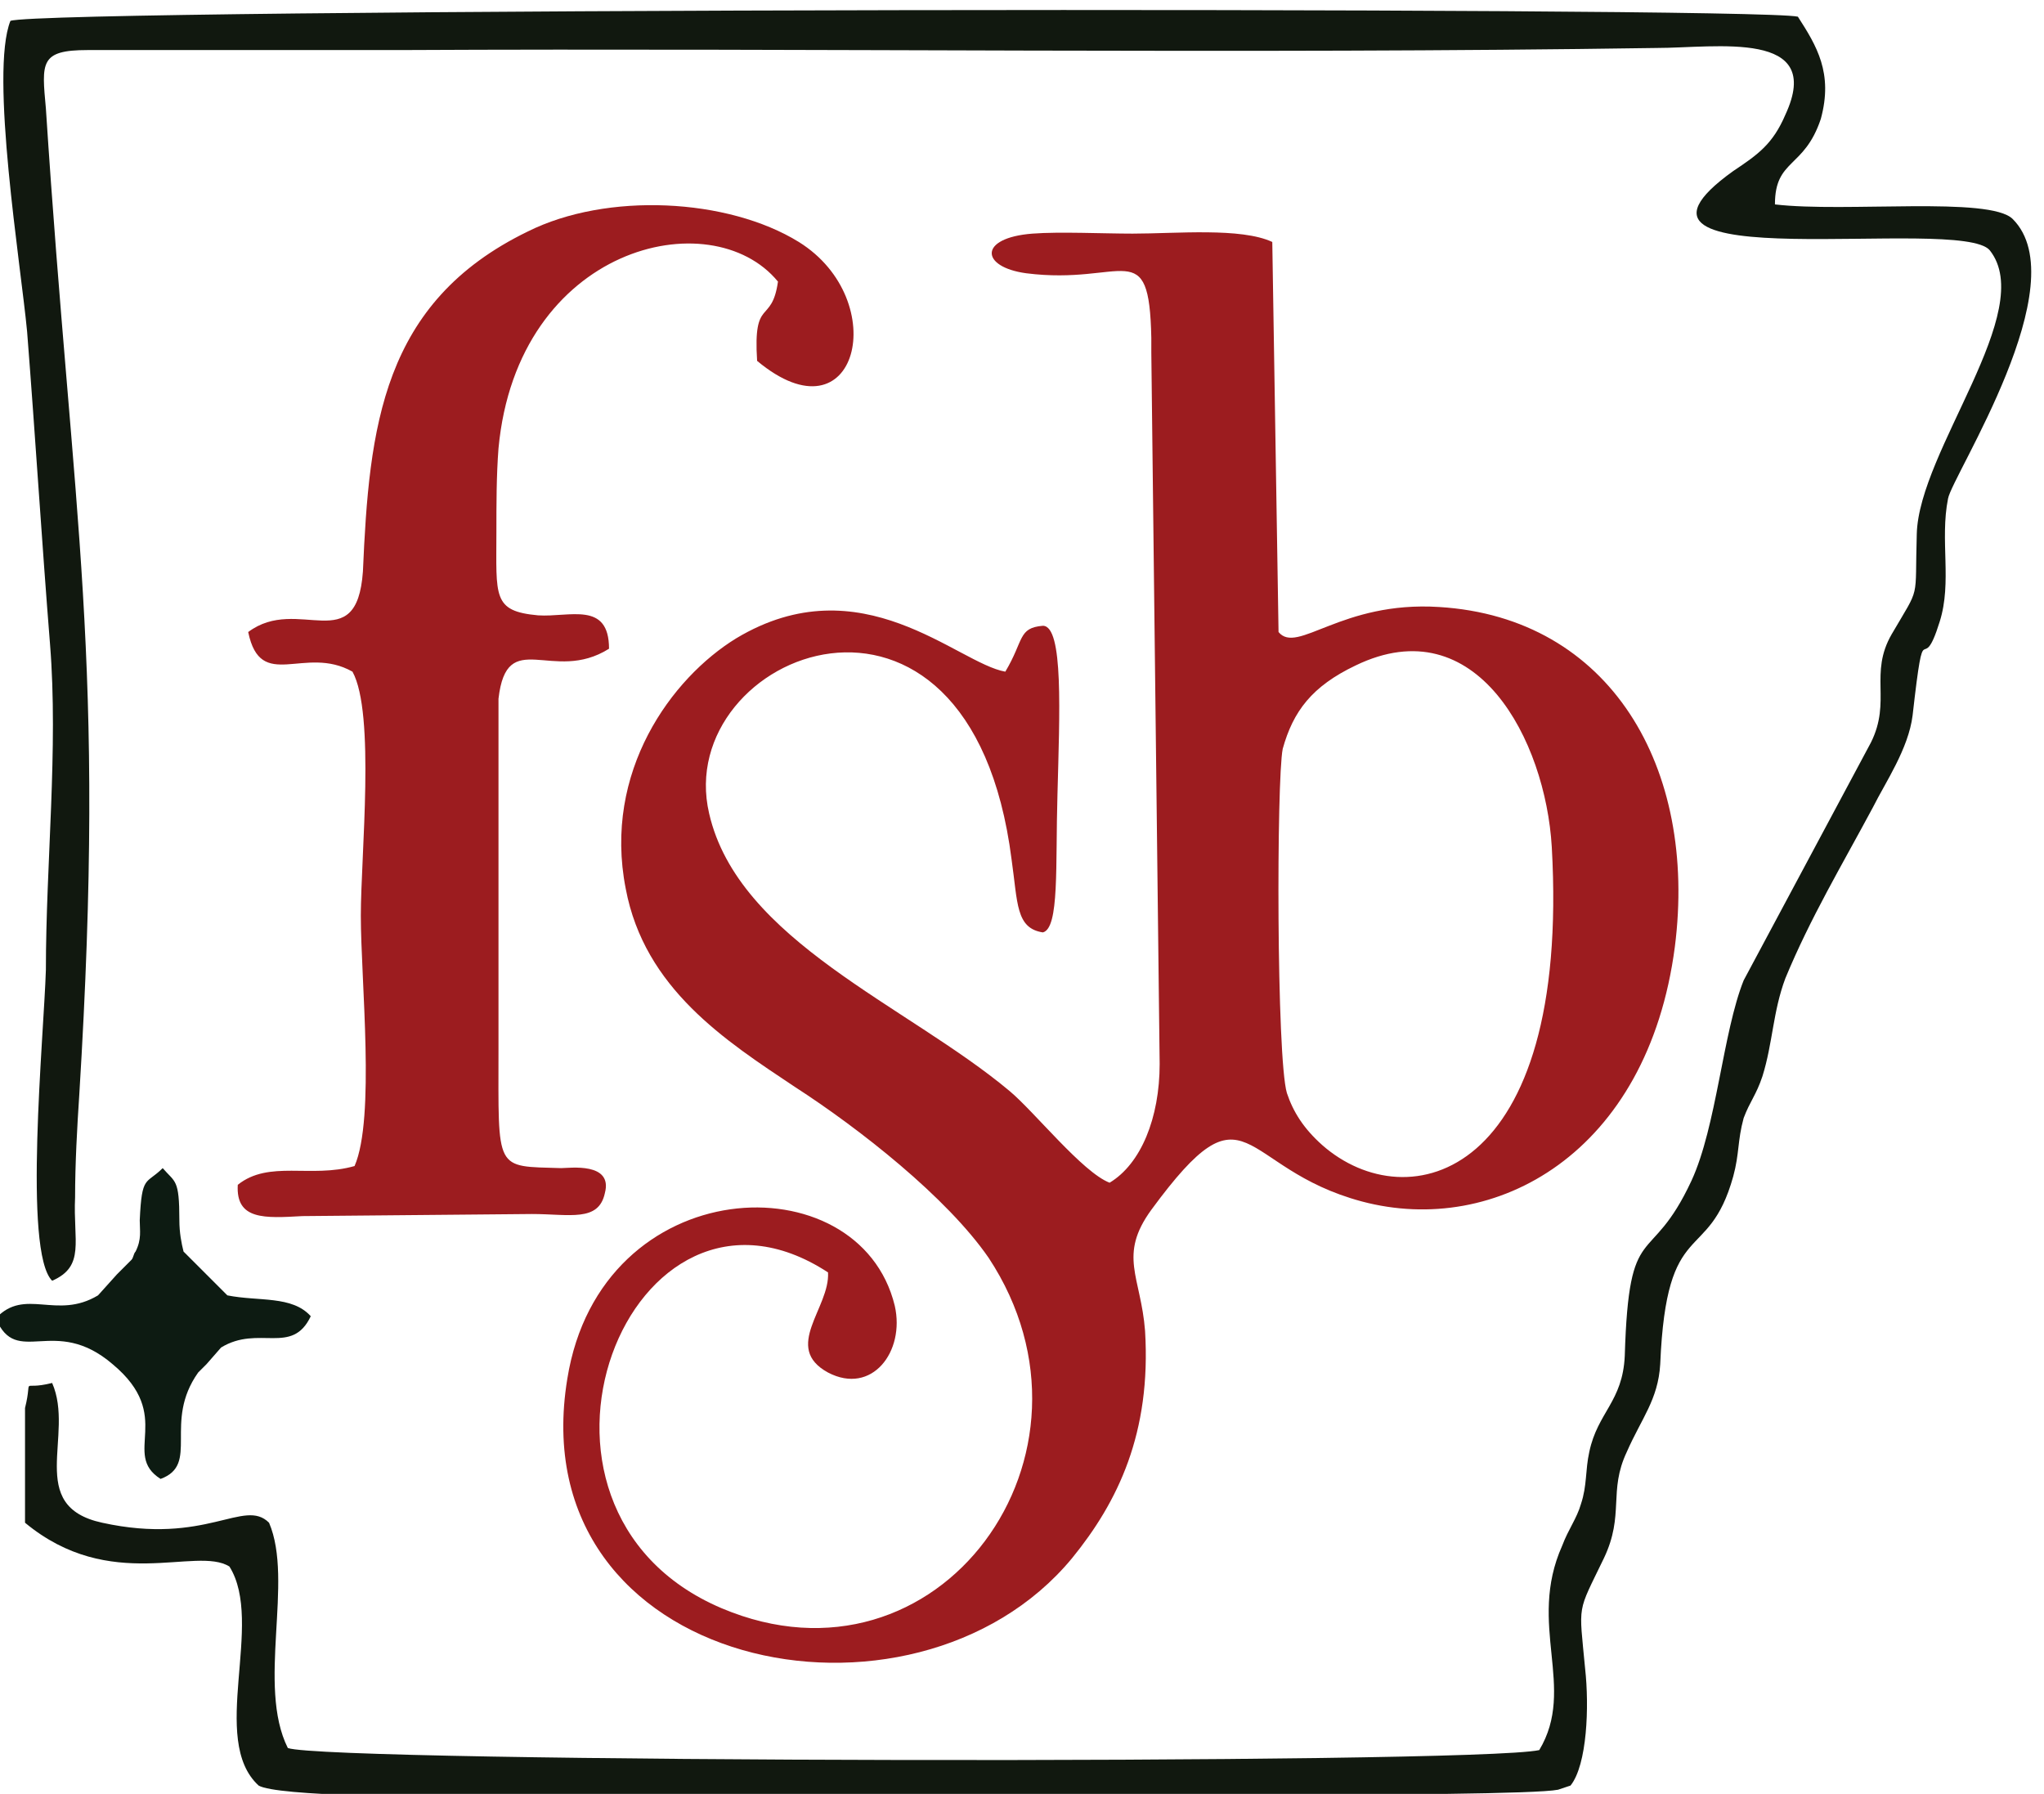
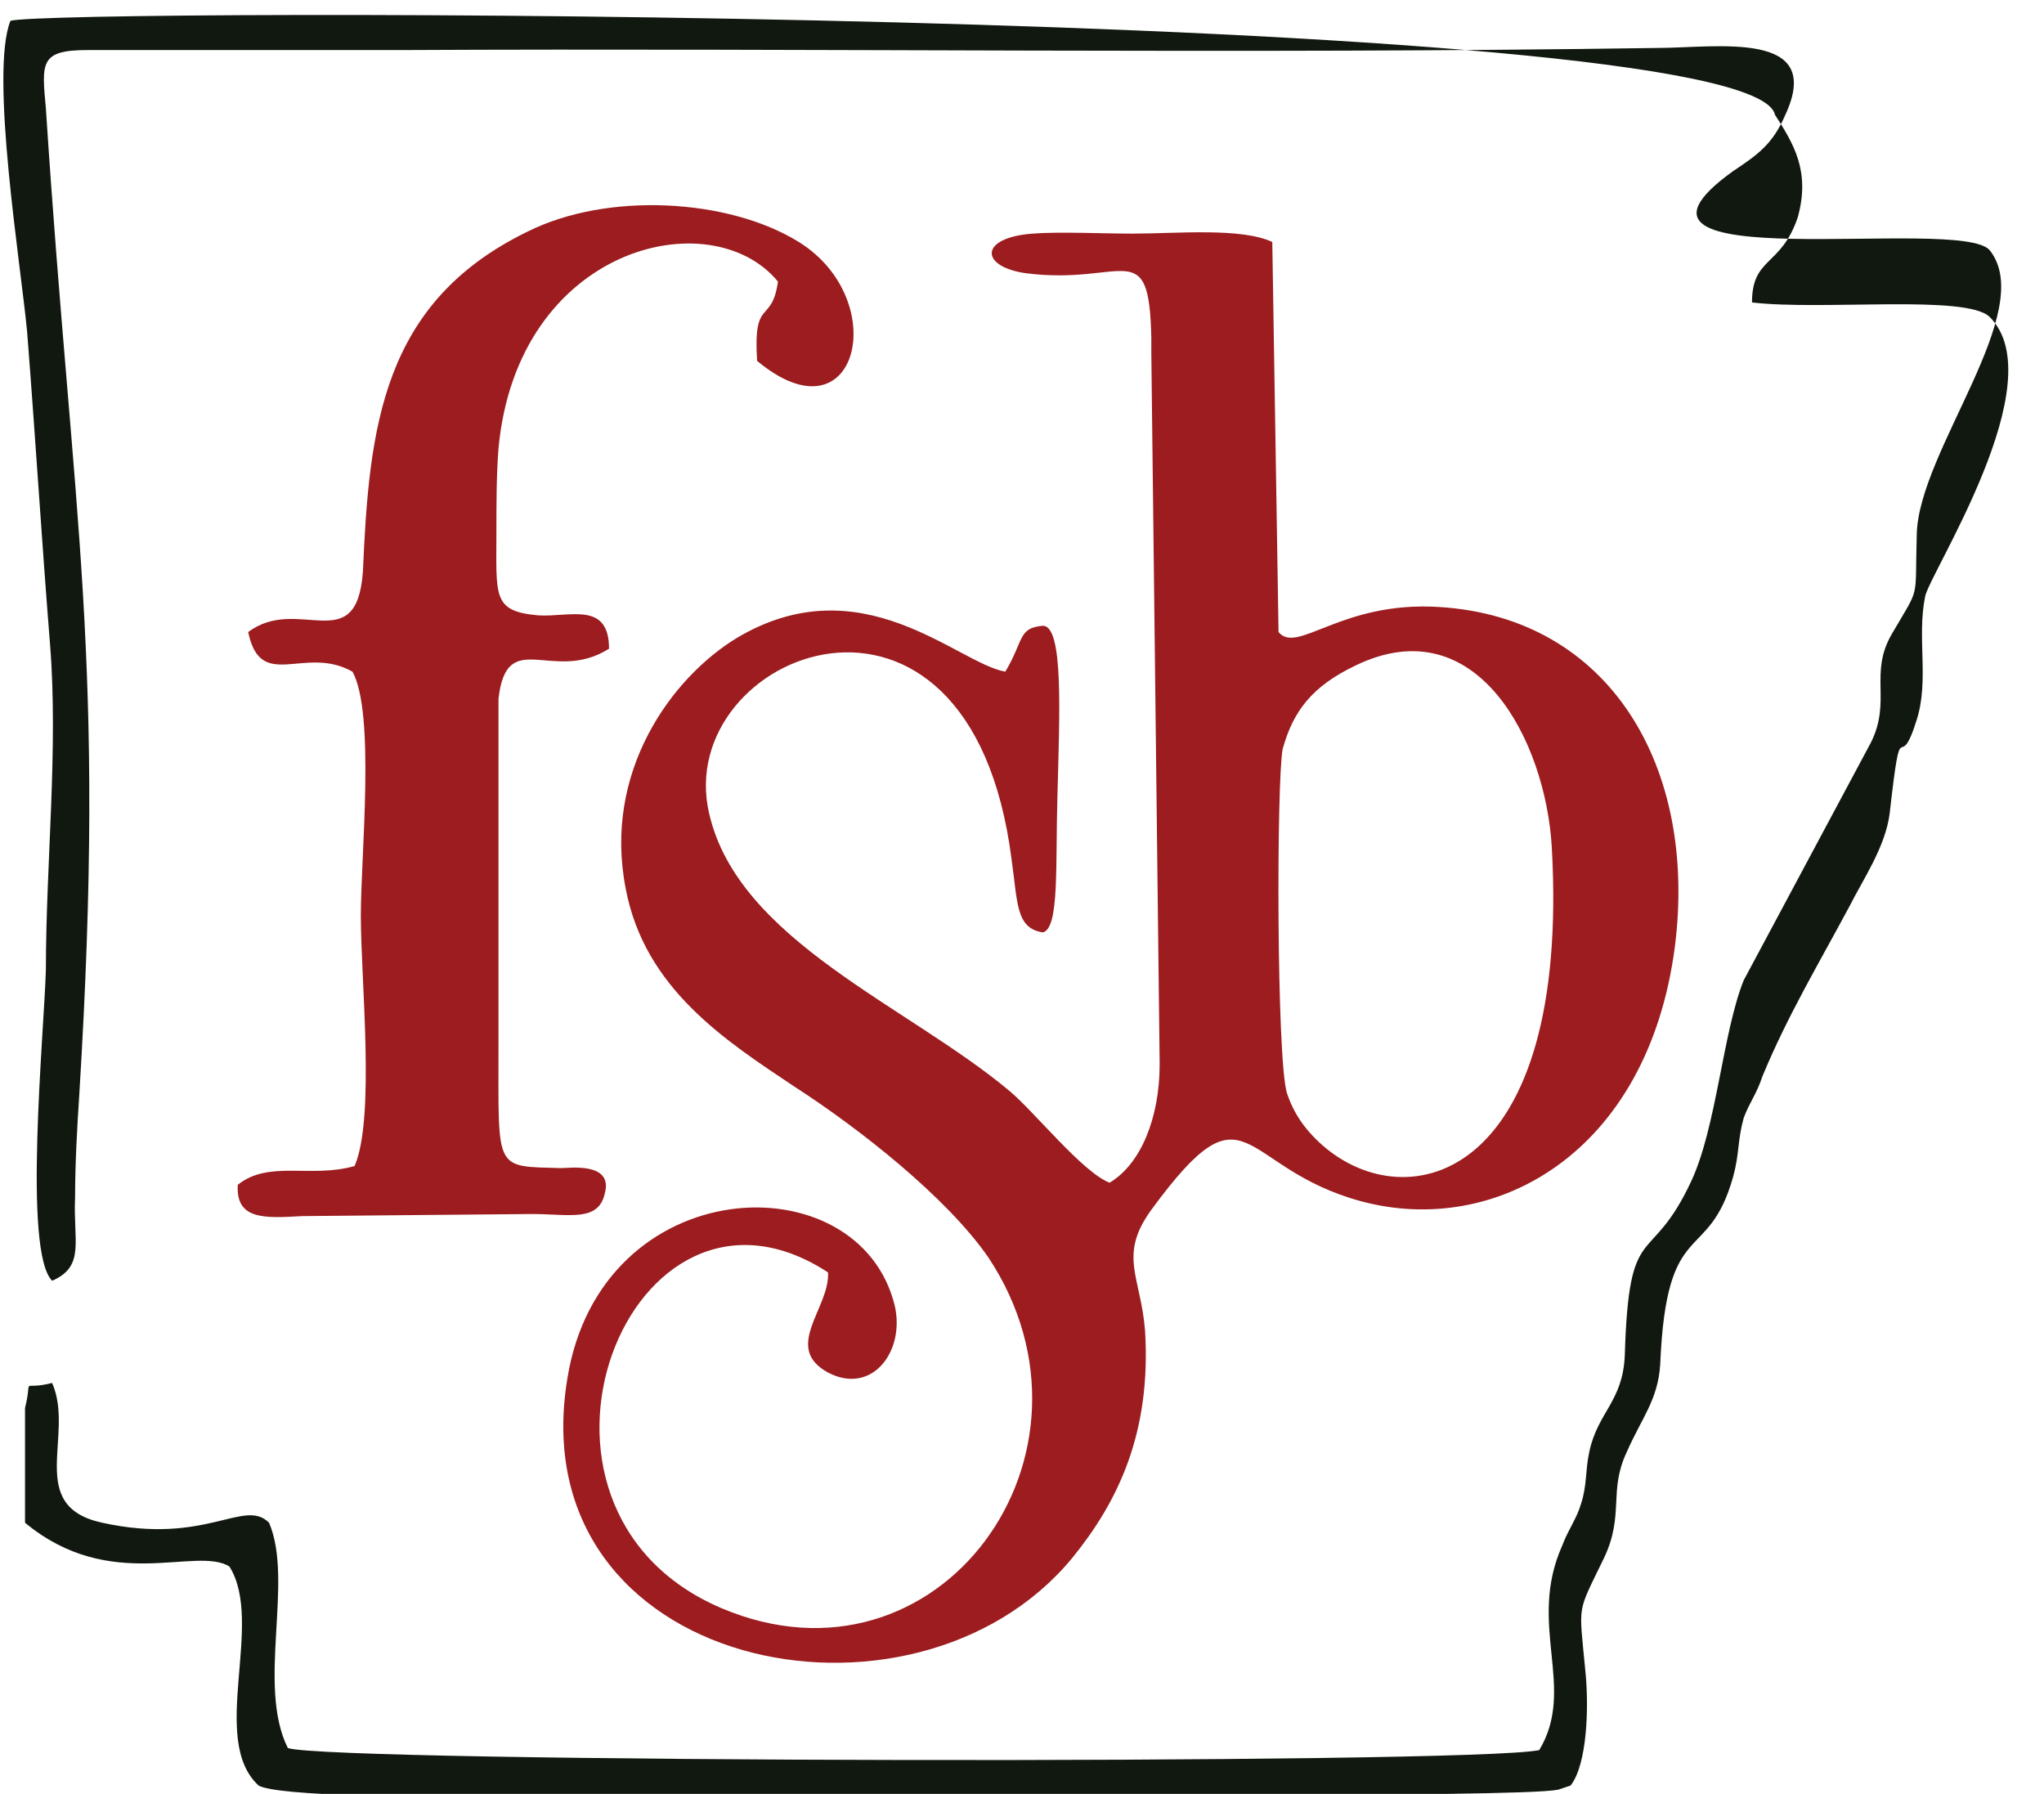
<svg xmlns="http://www.w3.org/2000/svg" version="1.1" id="Layer_1" x="0px" y="0px" viewBox="0 0 98 86" style="enable-background:new 0 0 98 86;" xml:space="preserve">
  <style type="text/css">
	.st0{fill-rule:evenodd;clip-rule:evenodd;fill:#11180F;}
	.st1{fill-rule:evenodd;clip-rule:evenodd;fill:#0D1B12;}
	.st2{fill-rule:evenodd;clip-rule:evenodd;fill:#9C1C1F;}
</style>
  <g>
-     <path class="st0" d="M2.5,61.4c1.6-0.7,1-1.9,1.1-4c0-1.6,0.1-3.4,0.2-4.9C5.1,31.4,3.5,25.2,2.2,5.2C2,3,1.9,2.4,4.2,2.4   c1.7,0,3.5,0,5.1,0c3.3,0,6.6,0,9.9,0c20-0.1,40.4,0.2,60.2-0.1c2.9,0,8.1-0.9,6.2,3.2c-0.6,1.4-1.3,1.9-2.5,2.7   c-7.4,5.3,10.9,2.1,12.3,3.8c2.3,2.9-3.4,9.6-3.5,13.6c-0.1,3.3,0.2,2.4-1.2,4.8c-1.1,1.9,0,3.2-1,5.2l-6.1,11.4   c-1,2.5-1.3,7-2.5,9.6c-2,4.3-3,1.7-3.2,8.4c-0.1,2.2-1.3,2.7-1.7,4.6c-0.2,0.9-0.1,1.6-0.4,2.5c-0.2,0.7-0.6,1.2-0.9,2   c-1.7,3.8,0.7,6.8-1.1,9.8c-3.2,0.7-58.1,0.6-60-0.1c-1.5-3,0.3-8-0.9-10.8c-1.2-1.2-3,1.1-8,0c-3.7-0.8-1.3-4.2-2.4-6.7   c-1.6,0.4-0.9-0.4-1.3,1.2l0,5.5c4.1,3.4,8.2,1.1,9.8,2.1c1.7,2.7-1,8.3,1.4,10.5c1.7,1,27.2,0.4,31.4,0.4c2.2,0,28.9,0.2,30.9-0.2   l0.6-0.2c0.8-1,0.9-3.8,0.7-5.6c-0.3-3.2-0.4-2.6,0.9-5.3c1-2.1,0.2-3.2,1.1-5.1c0.7-1.6,1.5-2.5,1.6-4.2c0.3-7.2,2.3-4.7,3.5-9   c0.3-1.1,0.2-1.7,0.5-2.8c0.3-0.8,0.6-1.1,0.9-2c0.5-1.6,0.5-3.1,1.1-4.7c1.2-2.9,2.7-5.4,4.2-8.2c0.6-1.2,1.7-2.8,1.9-4.4   c0.6-5.3,0.4-1.6,1.3-4.5c0.6-1.9,0-3.9,0.4-5.9c0.2-1.1,6.2-10.3,3.1-13.4c-1.1-1.1-8-0.3-11.4-0.7c0-2.2,1.4-1.7,2.2-4.1   c0.6-2.2-0.2-3.5-1.1-4.9C84,0.3,2.2,0.4,0.5,1c-1,2.5,0.5,11.7,0.8,14.9c0.4,5.1,0.7,10,1.1,15c0.4,5-0.2,10.5-0.2,15.6   C2.1,49.7,1.1,60,2.5,61.4L2.5,61.4z" />
-     <path class="st1" d="M-0.2,63.2c1,2.4,2.8-0.2,5.6,2.2c3,2.5,0.4,4.3,2.3,5.5c1.9-0.7,0.1-2.7,1.8-5.1l0.4-0.4l0.7-0.8   c1.8-1.1,3.4,0.4,4.3-1.5c-0.9-1-2.5-0.7-4-1l-1.1-1.1L8.8,60c-0.1-0.4-0.2-0.9-0.2-1.5c0-2-0.2-1.8-0.8-2.5   c-0.8,0.8-1,0.3-1.1,2.5c0,0.5,0.1,0.9-0.2,1.5c-0.1,0.1-0.1,0.3-0.2,0.4l-0.7,0.7l-0.9,1C2.7,63.3,1.2,61.7-0.2,63.2L-0.2,63.2z" />
+     <path class="st0" d="M2.5,61.4c1.6-0.7,1-1.9,1.1-4c0-1.6,0.1-3.4,0.2-4.9C5.1,31.4,3.5,25.2,2.2,5.2C2,3,1.9,2.4,4.2,2.4   c1.7,0,3.5,0,5.1,0c3.3,0,6.6,0,9.9,0c20-0.1,40.4,0.2,60.2-0.1c2.9,0,8.1-0.9,6.2,3.2c-0.6,1.4-1.3,1.9-2.5,2.7   c-7.4,5.3,10.9,2.1,12.3,3.8c2.3,2.9-3.4,9.6-3.5,13.6c-0.1,3.3,0.2,2.4-1.2,4.8c-1.1,1.9,0,3.2-1,5.2l-6.1,11.4   c-1,2.5-1.3,7-2.5,9.6c-2,4.3-3,1.7-3.2,8.4c-0.1,2.2-1.3,2.7-1.7,4.6c-0.2,0.9-0.1,1.6-0.4,2.5c-0.2,0.7-0.6,1.2-0.9,2   c-1.7,3.8,0.7,6.8-1.1,9.8c-3.2,0.7-58.1,0.6-60-0.1c-1.5-3,0.3-8-0.9-10.8c-1.2-1.2-3,1.1-8,0c-3.7-0.8-1.3-4.2-2.4-6.7   c-1.6,0.4-0.9-0.4-1.3,1.2l0,5.5c4.1,3.4,8.2,1.1,9.8,2.1c1.7,2.7-1,8.3,1.4,10.5c1.7,1,27.2,0.4,31.4,0.4c2.2,0,28.9,0.2,30.9-0.2   l0.6-0.2c0.8-1,0.9-3.8,0.7-5.6c-0.3-3.2-0.4-2.6,0.9-5.3c1-2.1,0.2-3.2,1.1-5.1c0.7-1.6,1.5-2.5,1.6-4.2c0.3-7.2,2.3-4.7,3.5-9   c0.3-1.1,0.2-1.7,0.5-2.8c0.3-0.8,0.6-1.1,0.9-2c1.2-2.9,2.7-5.4,4.2-8.2c0.6-1.2,1.7-2.8,1.9-4.4   c0.6-5.3,0.4-1.6,1.3-4.5c0.6-1.9,0-3.9,0.4-5.9c0.2-1.1,6.2-10.3,3.1-13.4c-1.1-1.1-8-0.3-11.4-0.7c0-2.2,1.4-1.7,2.2-4.1   c0.6-2.2-0.2-3.5-1.1-4.9C84,0.3,2.2,0.4,0.5,1c-1,2.5,0.5,11.7,0.8,14.9c0.4,5.1,0.7,10,1.1,15c0.4,5-0.2,10.5-0.2,15.6   C2.1,49.7,1.1,60,2.5,61.4L2.5,61.4z" />
    <path class="st2" d="M65,31.9c5.8-2.8,9.1,3.6,9.4,8.7c0.9,15.9-6.9,17.9-11,14.3c-0.9-0.8-1.4-1.6-1.7-2.5   c-0.5-1.7-0.5-15-0.2-16.5C62,34.1,62.9,32.9,65,31.9L65,31.9z M11.9,30.3c0.6,2.9,2.7,0.6,5,1.9c1.1,2,0.4,8.8,0.4,11.7   c0,3.1,0.7,9.7-0.3,12c-2.1,0.6-4.1-0.3-5.6,0.9c-0.1,1.7,1.3,1.6,3.1,1.5l11-0.1c1.8,0,3.2,0.4,3.5-1c0.4-1.5-1.7-1.2-2.1-1.2   c-3.2-0.1-3,0.2-3-5.7l0-16.8c0.4-3.5,2.6-0.7,5.3-2.4c0-2.3-1.9-1.5-3.4-1.6c-2.2-0.2-2-0.9-2-4c0-1.3,0-2.7,0.1-4   c0.9-9.7,10.2-11.9,13.4-8c-0.3,2.1-1.2,0.7-1,3.8c4.8,4,6.5-2.9,2-5.7c-3.4-2.1-9.2-2.4-13-0.5c-7,3.4-7.6,9.4-7.9,16.3   C17.1,31.6,14.3,28.5,11.9,30.3L11.9,30.3z M55.2,16.9L55.6,51c0,2.6-0.9,4.8-2.4,5.7c-1.3-0.5-3.6-3.4-4.8-4.4   c-4.9-4.1-13-7.2-14.4-13.3c-1.8-7.7,12.5-13.5,14.5,2.2c0.3,2.1,0.2,3.3,1.5,3.5c0.8-0.2,0.6-3.2,0.7-6.6C50.8,34.2,51,30,50,30   c-1.2,0.1-0.9,0.7-1.8,2.2c-2.3-0.4-6.9-5.2-12.9-1.6c-3.1,1.9-6.4,6.4-5.3,12c0.9,4.8,4.8,7.3,8.1,9.5c3.1,2,7.3,5.3,9.3,8.2   c6.2,9.4-2.4,21.2-12.8,16.8c-11.3-4.8-4.4-22.3,5.1-16.1c0.1,1.7-2.2,3.6,0,4.8c2.1,1.1,3.7-1,3.2-3.2c-1.7-7-14.1-6.5-15.7,3.5   c-2.3,14,16.6,17.8,24.2,8.6c2.2-2.7,3.8-6,3.5-10.9c-0.2-2.6-1.3-3.6,0.3-5.8c4.7-6.4,4.1-2,10.1-0.4c6.4,1.7,13.7-2.3,15-12.2   c1.1-8.6-3.1-15.8-11.3-16.3c-4.7-0.3-6.8,2.3-7.7,1.2L61,11.6c-1.5-0.7-4.6-0.4-6.7-0.4c-1.4,0-3.5-0.1-4.8,0   c-2.6,0.2-2.5,1.6-0.3,1.9c4.7,0.6,5.9-1.9,6,3.1L55.2,16.9L55.2,16.9z" />
  </g>
</svg>